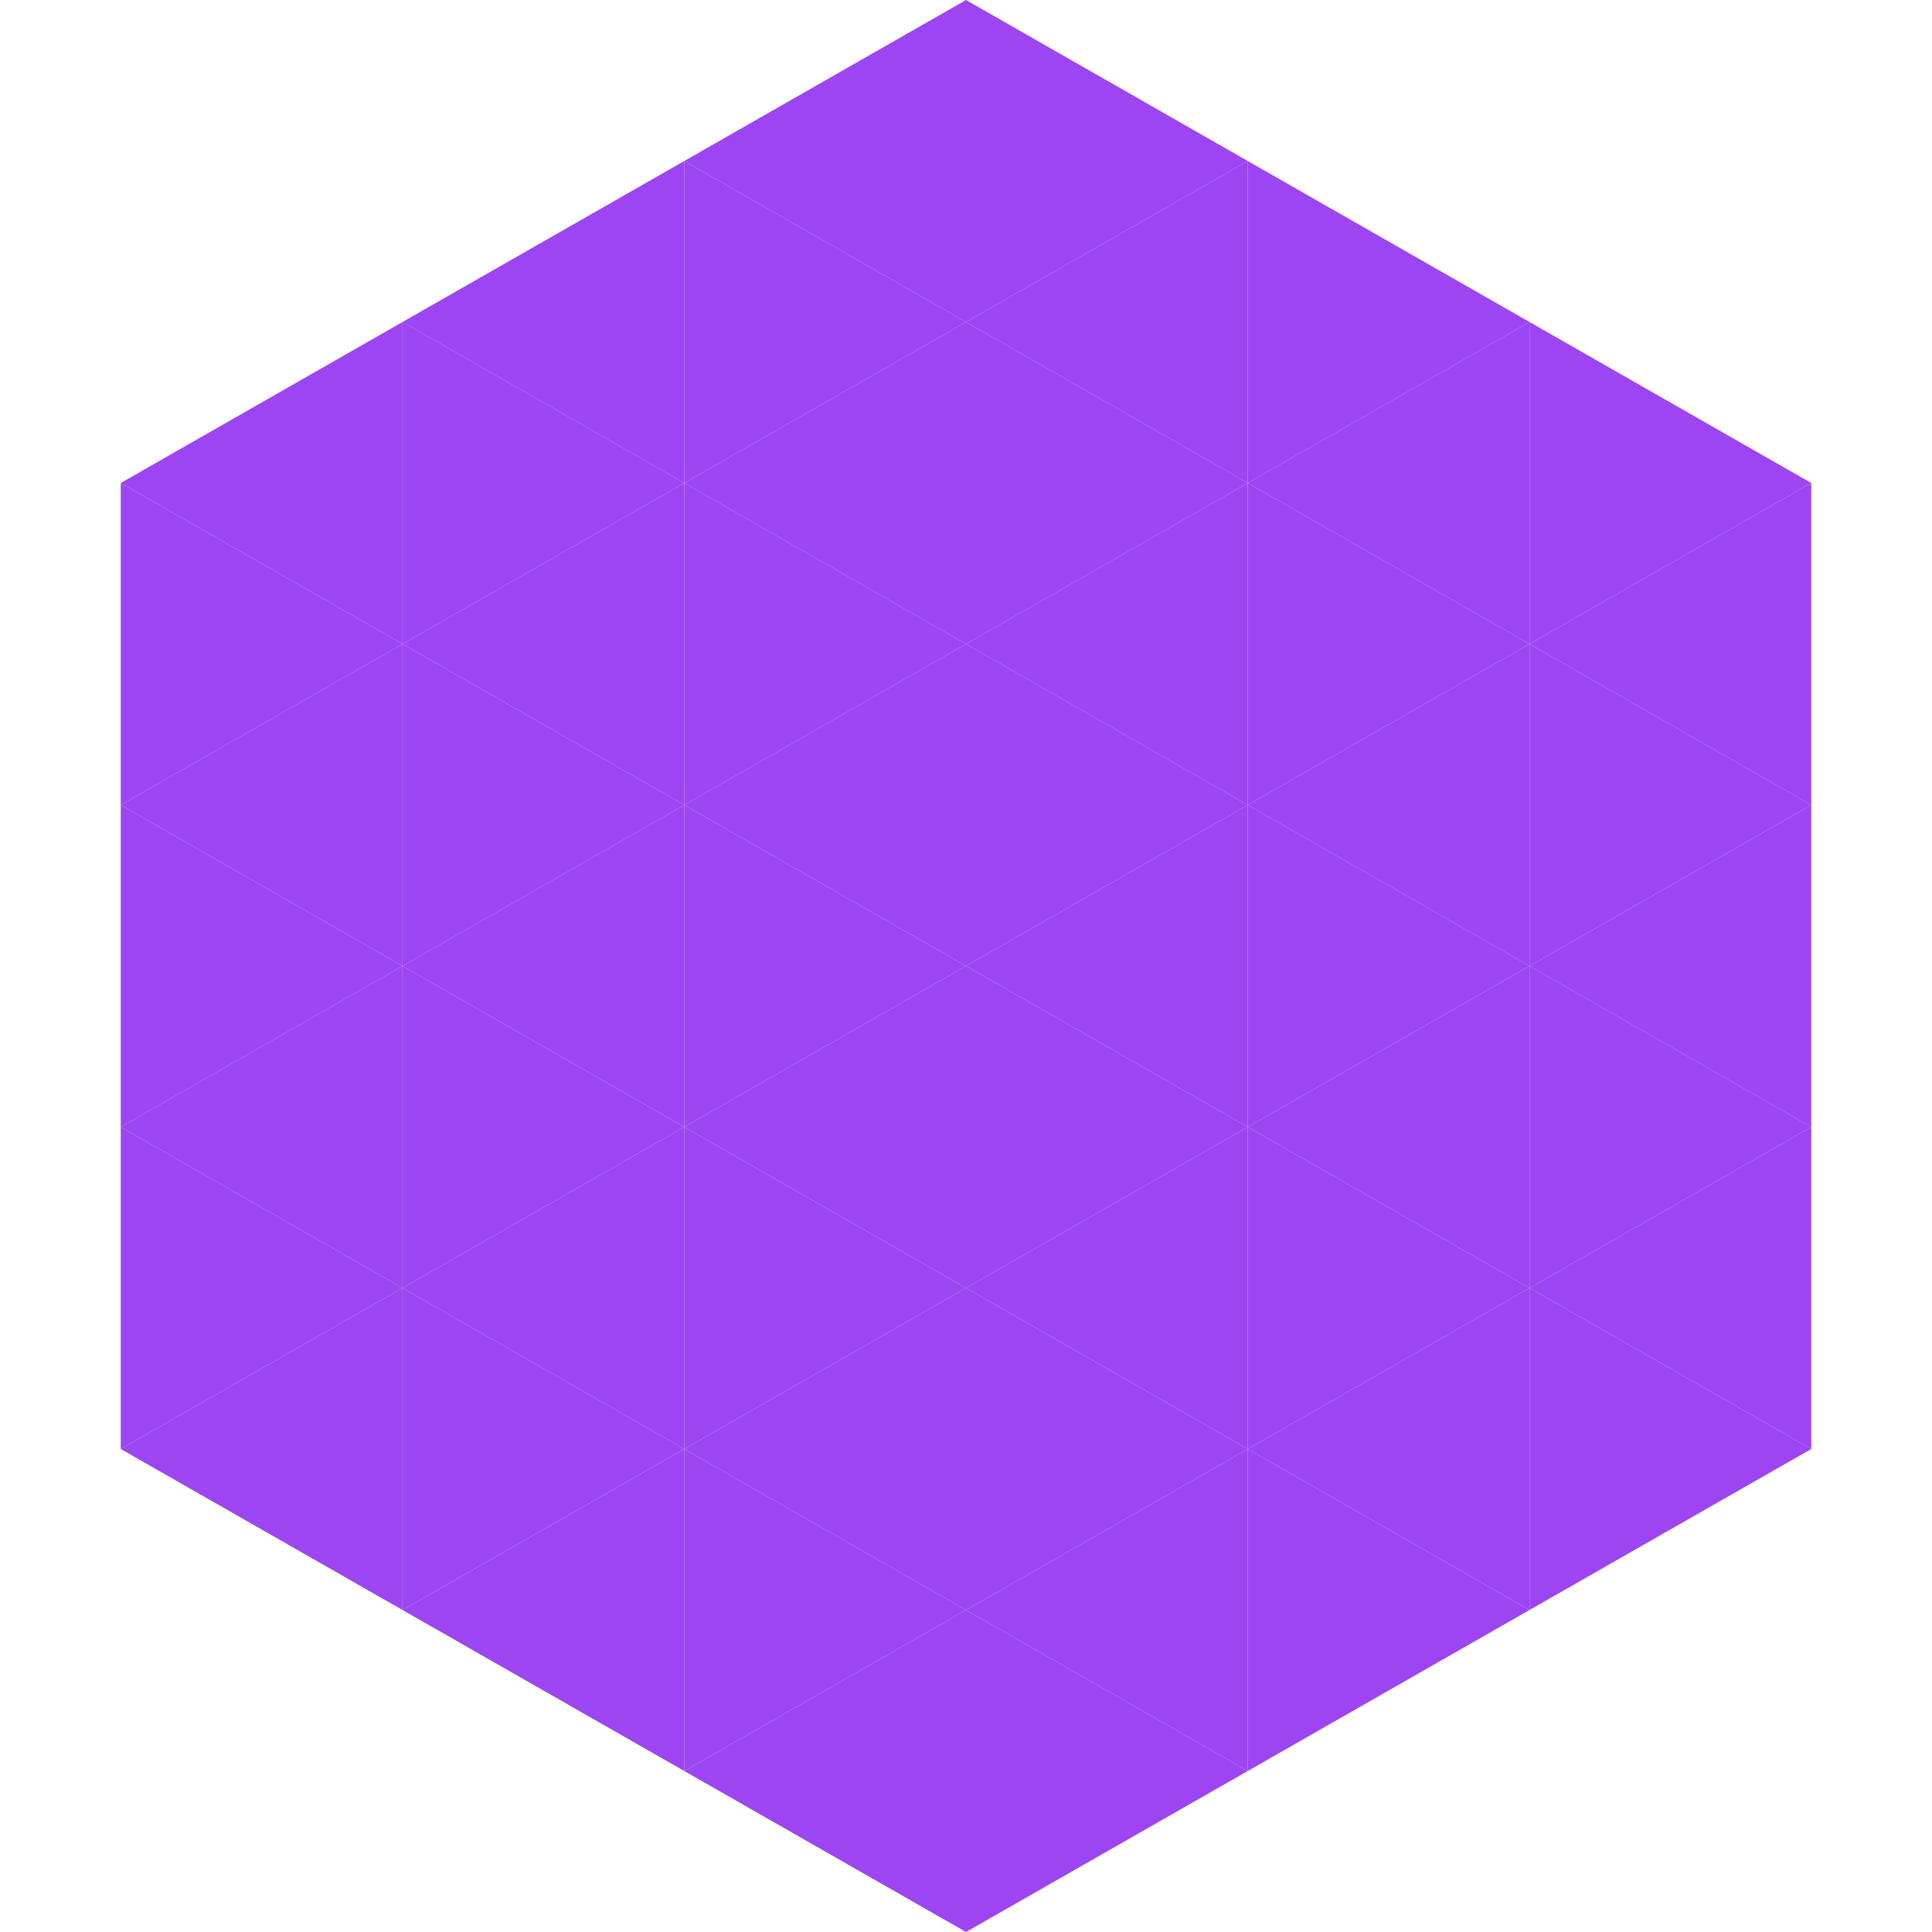
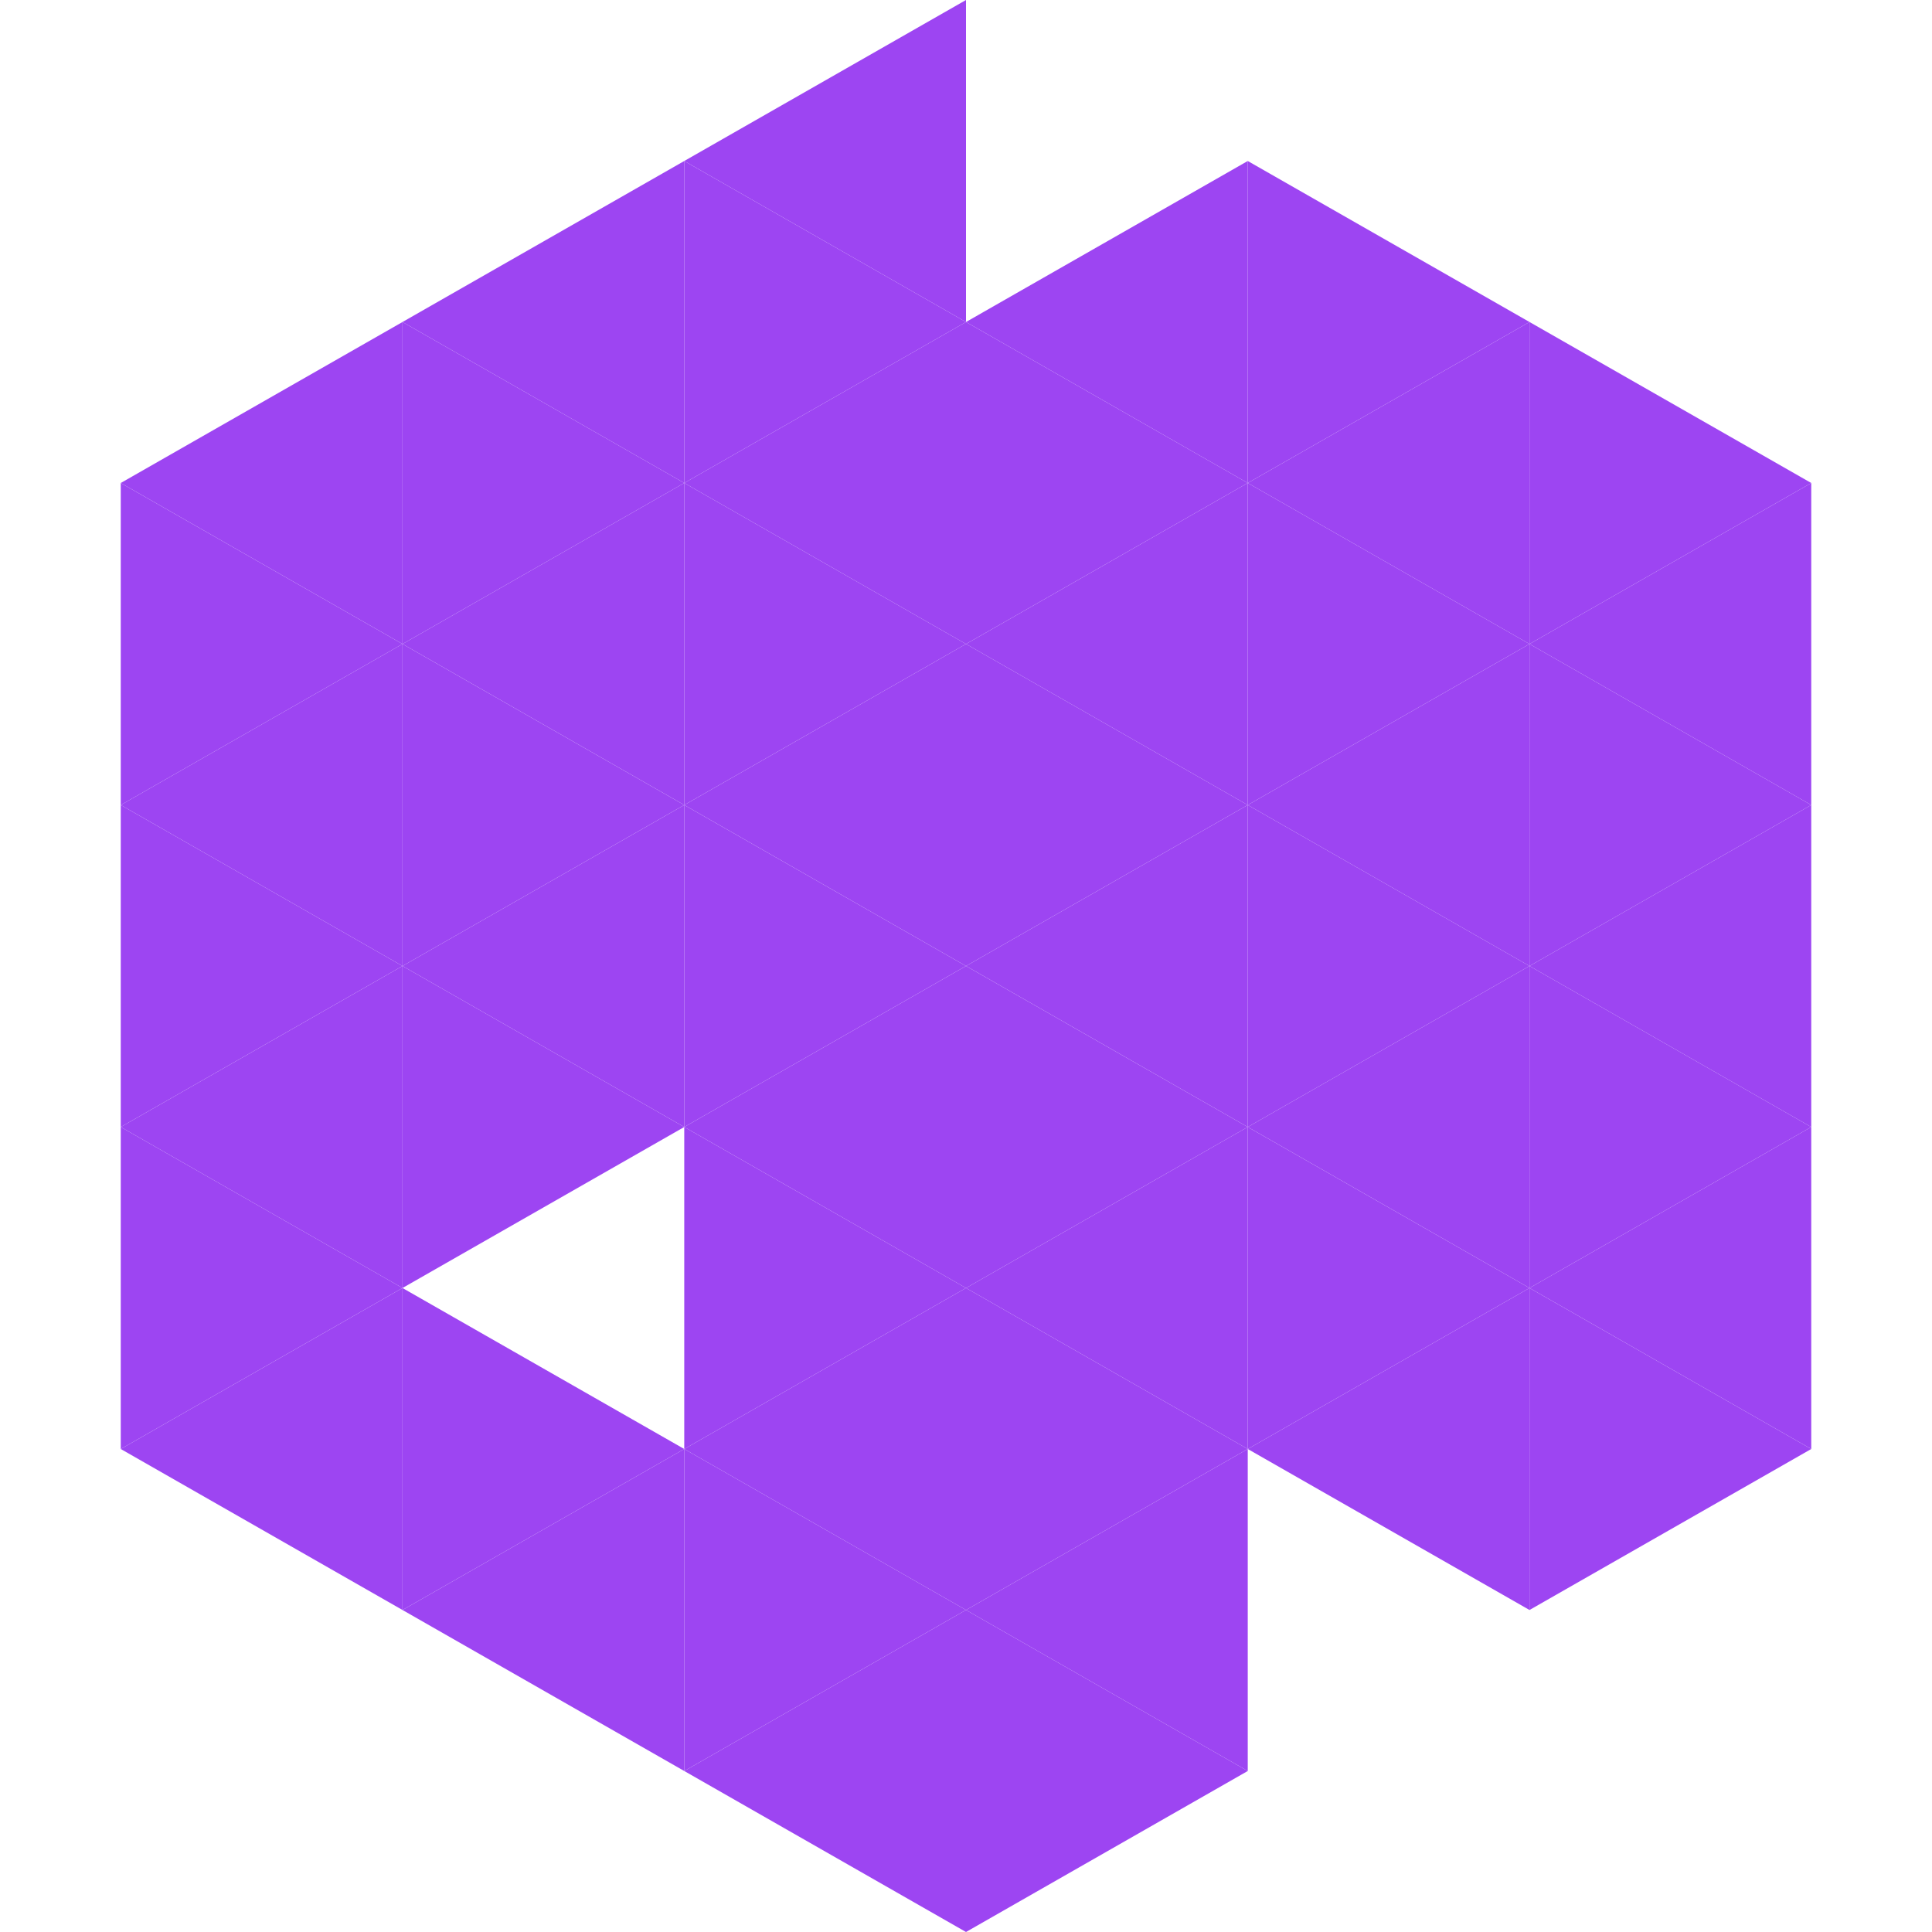
<svg xmlns="http://www.w3.org/2000/svg" width="240" height="240">
  <polygon points="50,40 15,60 50,80" style="fill:rgb(157,69,242)" />
  <polygon points="190,40 225,60 190,80" style="fill:rgb(157,69,242)" />
  <polygon points="15,60 50,80 15,100" style="fill:rgb(157,69,242)" />
  <polygon points="225,60 190,80 225,100" style="fill:rgb(157,69,242)" />
  <polygon points="50,80 15,100 50,120" style="fill:rgb(157,69,242)" />
  <polygon points="190,80 225,100 190,120" style="fill:rgb(157,69,242)" />
  <polygon points="15,100 50,120 15,140" style="fill:rgb(157,69,242)" />
  <polygon points="225,100 190,120 225,140" style="fill:rgb(157,69,242)" />
  <polygon points="50,120 15,140 50,160" style="fill:rgb(157,69,242)" />
  <polygon points="190,120 225,140 190,160" style="fill:rgb(157,69,242)" />
  <polygon points="15,140 50,160 15,180" style="fill:rgb(157,69,242)" />
  <polygon points="225,140 190,160 225,180" style="fill:rgb(157,69,242)" />
  <polygon points="50,160 15,180 50,200" style="fill:rgb(157,69,242)" />
  <polygon points="190,160 225,180 190,200" style="fill:rgb(157,69,242)" />
  <polygon points="15,180 50,200 15,220" style="fill:rgb(255,255,255); fill-opacity:0" />
  <polygon points="225,180 190,200 225,220" style="fill:rgb(255,255,255); fill-opacity:0" />
  <polygon points="50,0 85,20 50,40" style="fill:rgb(255,255,255); fill-opacity:0" />
  <polygon points="190,0 155,20 190,40" style="fill:rgb(255,255,255); fill-opacity:0" />
  <polygon points="85,20 50,40 85,60" style="fill:rgb(157,69,242)" />
  <polygon points="155,20 190,40 155,60" style="fill:rgb(157,69,242)" />
  <polygon points="50,40 85,60 50,80" style="fill:rgb(157,69,242)" />
  <polygon points="190,40 155,60 190,80" style="fill:rgb(157,69,242)" />
  <polygon points="85,60 50,80 85,100" style="fill:rgb(157,69,242)" />
  <polygon points="155,60 190,80 155,100" style="fill:rgb(157,69,242)" />
  <polygon points="50,80 85,100 50,120" style="fill:rgb(157,69,242)" />
  <polygon points="190,80 155,100 190,120" style="fill:rgb(157,69,242)" />
  <polygon points="85,100 50,120 85,140" style="fill:rgb(157,69,242)" />
  <polygon points="155,100 190,120 155,140" style="fill:rgb(157,69,242)" />
  <polygon points="50,120 85,140 50,160" style="fill:rgb(157,69,242)" />
  <polygon points="190,120 155,140 190,160" style="fill:rgb(157,69,242)" />
-   <polygon points="85,140 50,160 85,180" style="fill:rgb(157,69,242)" />
  <polygon points="155,140 190,160 155,180" style="fill:rgb(157,69,242)" />
  <polygon points="50,160 85,180 50,200" style="fill:rgb(157,69,242)" />
  <polygon points="190,160 155,180 190,200" style="fill:rgb(157,69,242)" />
  <polygon points="85,180 50,200 85,220" style="fill:rgb(157,69,242)" />
-   <polygon points="155,180 190,200 155,220" style="fill:rgb(157,69,242)" />
  <polygon points="120,0 85,20 120,40" style="fill:rgb(157,69,242)" />
-   <polygon points="120,0 155,20 120,40" style="fill:rgb(157,69,242)" />
  <polygon points="85,20 120,40 85,60" style="fill:rgb(157,69,242)" />
  <polygon points="155,20 120,40 155,60" style="fill:rgb(157,69,242)" />
  <polygon points="120,40 85,60 120,80" style="fill:rgb(157,69,242)" />
  <polygon points="120,40 155,60 120,80" style="fill:rgb(157,69,242)" />
  <polygon points="85,60 120,80 85,100" style="fill:rgb(157,69,242)" />
  <polygon points="155,60 120,80 155,100" style="fill:rgb(157,69,242)" />
  <polygon points="120,80 85,100 120,120" style="fill:rgb(157,69,242)" />
  <polygon points="120,80 155,100 120,120" style="fill:rgb(157,69,242)" />
  <polygon points="85,100 120,120 85,140" style="fill:rgb(157,69,242)" />
  <polygon points="155,100 120,120 155,140" style="fill:rgb(157,69,242)" />
  <polygon points="120,120 85,140 120,160" style="fill:rgb(157,69,242)" />
  <polygon points="120,120 155,140 120,160" style="fill:rgb(157,69,242)" />
  <polygon points="85,140 120,160 85,180" style="fill:rgb(157,69,242)" />
  <polygon points="155,140 120,160 155,180" style="fill:rgb(157,69,242)" />
  <polygon points="120,160 85,180 120,200" style="fill:rgb(157,69,242)" />
  <polygon points="120,160 155,180 120,200" style="fill:rgb(157,69,242)" />
  <polygon points="85,180 120,200 85,220" style="fill:rgb(157,69,242)" />
  <polygon points="155,180 120,200 155,220" style="fill:rgb(157,69,242)" />
  <polygon points="120,200 85,220 120,240" style="fill:rgb(157,69,242)" />
  <polygon points="120,200 155,220 120,240" style="fill:rgb(157,69,242)" />
-   <polygon points="85,220 120,240 85,260" style="fill:rgb(255,255,255); fill-opacity:0" />
-   <polygon points="155,220 120,240 155,260" style="fill:rgb(255,255,255); fill-opacity:0" />
</svg>